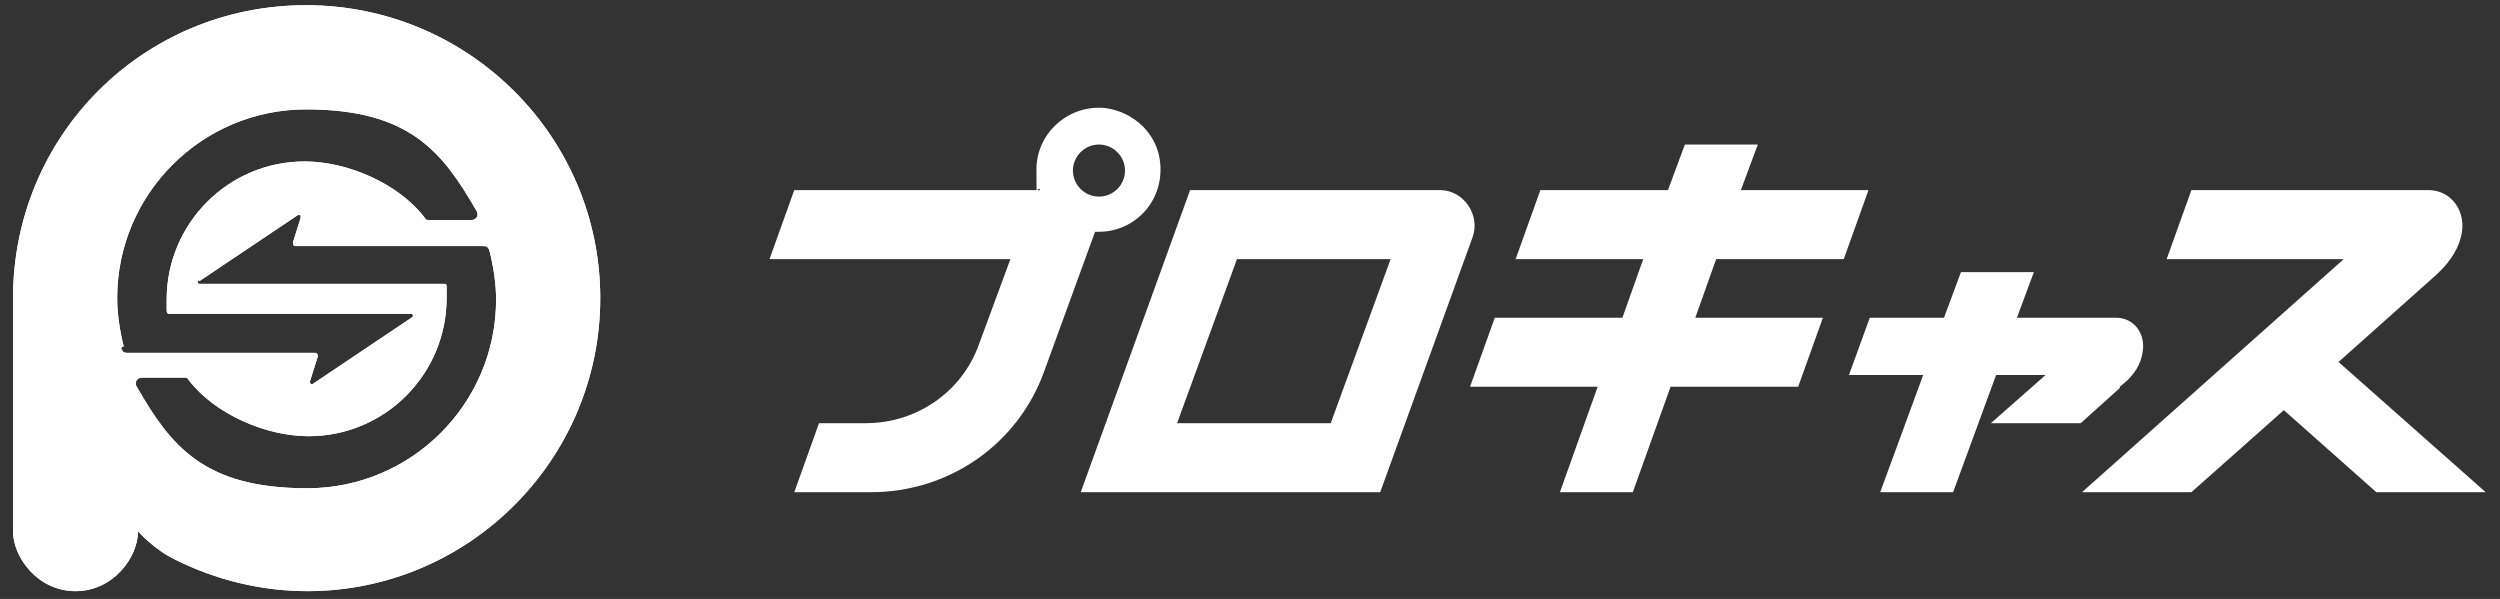
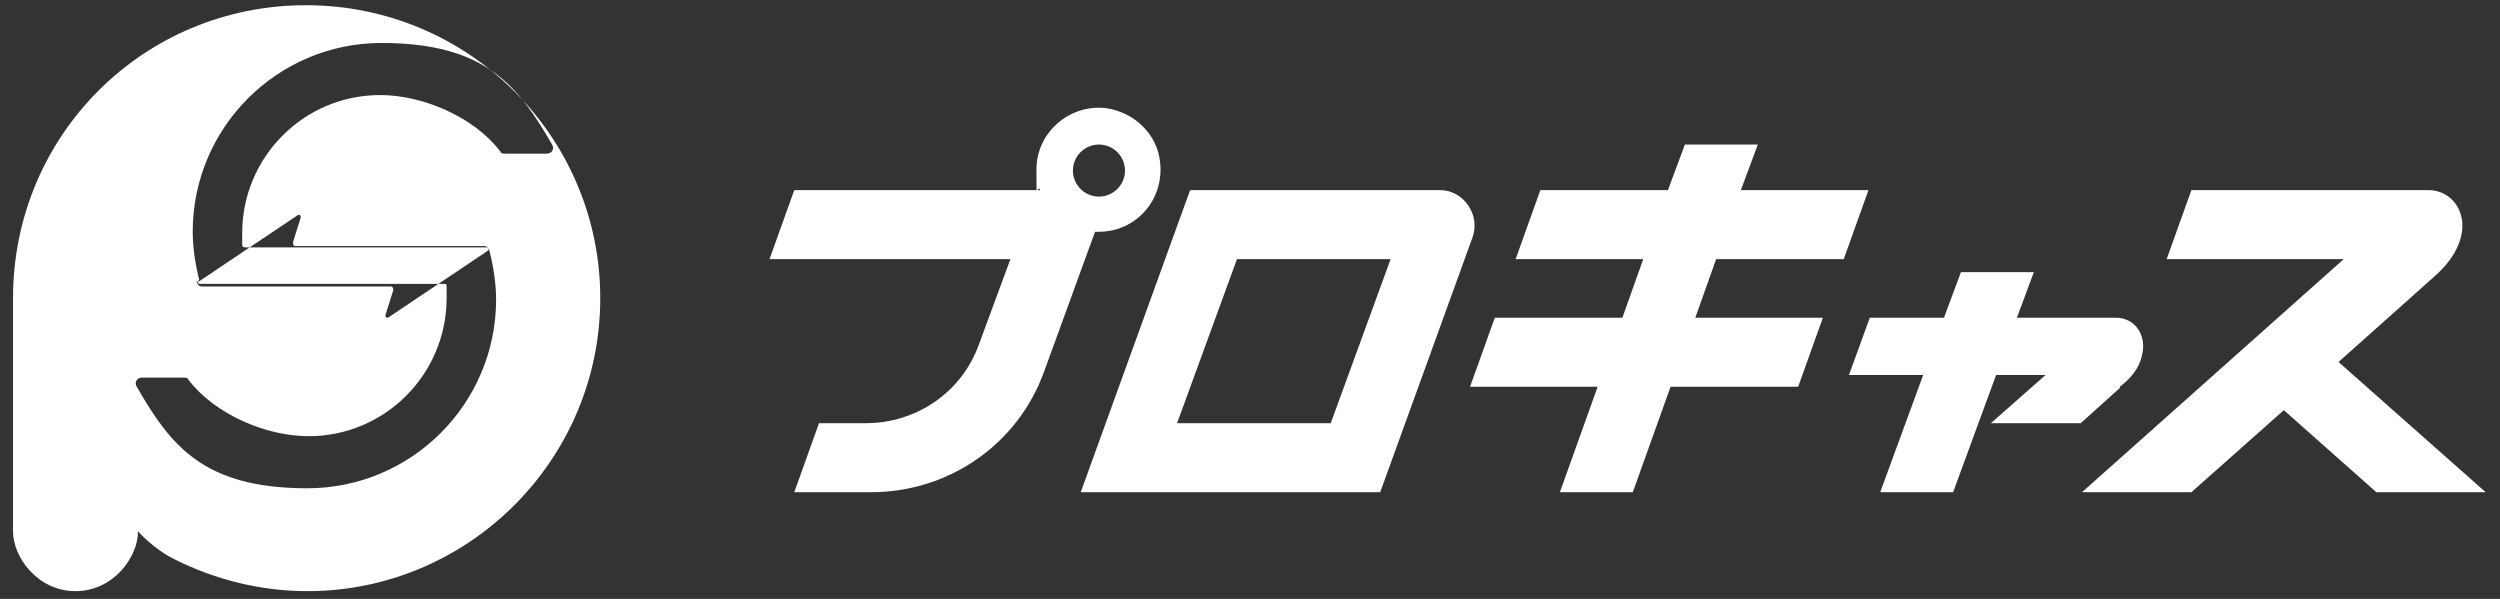
<svg xmlns="http://www.w3.org/2000/svg" version="1.1" viewBox="0 0 192 46">
  <rect x="0" y="0" width="192" height="46" fill="#333333" stroke="none" />
  <defs>
    <style>
      .cls-1 {
        fill: #fff;
      }

      .cls-2 {
        clip-path: url(#clippath);
      }
    </style>
    <clipPath id="clippath">
-       <path class="cls-1" d="M15.3,21.6l7.6-5.1c.1,0,.2,0,.2.2l-.6,1.9c0,.1,0,.3.2.3h14.4c.2,0,.4,0,.5.4.3,1.2.5,2.5.5,3.7,0,8-6.5,14.5-14.5,14.5s-10.5-3.3-13.1-7.8c-.2-.3,0-.7.4-.7h3.2c.2,0,.3,0,.4.2,2,2.6,5.9,4.3,9.2,4.3,5.9,0,10.6-4.8,10.6-10.6s0-.5,0-.8,0-.3-.3-.3H15.3c-.1,0-.2-.2,0-.3M9.5,26.6c-.3-1.2-.5-2.5-.5-3.7,0-8,6.5-14.5,14.5-14.5s10.5,3.3,13.1,7.8c.2.3,0,.7-.4.7h-3.2c-.2,0-.3,0-.4-.2-2-2.6-5.9-4.3-9.2-4.3-5.9,0-10.6,4.8-10.6,10.6s0,.5,0,.8.1.3.3.3h18.5c.1,0,.2.2,0,.3l-7.6,5.1c-.1,0-.2,0-.2-.2l.6-1.9c0-.1,0-.3-.2-.3h-14.4c-.2,0-.4,0-.5-.4M1,22.9v17.9c0,2,1.9,4.6,4.8,4.6s4.8-2.6,4.8-4.6c0,0,1.2,1.4,2.9,2.2,3,1.5,6.5,2.4,10.1,2.4,12.4,0,22.5-10.1,22.5-22.5S36,.4,23.5.4,1,10.4,1,22.9Z" />
-     </clipPath>
+       </clipPath>
  </defs>
  <g>
    <g id="_レイヤー_1">
      <g>
-         <path class="cls-1" d="M15.3,21.6l7.6-5.1c.1,0,.2,0,.2.2l-.6,1.9c0,.1,0,.3.2.3h14.4c.2,0,.4,0,.5.4.3,1.2.5,2.5.5,3.7,0,8-6.5,14.5-14.5,14.5s-10.5-3.3-13.1-7.8c-.2-.3,0-.7.4-.7h3.2c.2,0,.3,0,.4.2,2,2.6,5.9,4.3,9.2,4.3,5.9,0,10.6-4.8,10.6-10.6s0-.5,0-.8,0-.3-.3-.3H15.3c-.1,0-.2-.2,0-.3M9.5,26.6c-.3-1.2-.5-2.5-.5-3.7,0-8,6.5-14.5,14.5-14.5s10.5,3.3,13.1,7.8c.2.3,0,.7-.4.7h-3.2c-.2,0-.3,0-.4-.2-2-2.6-5.9-4.3-9.2-4.3-5.9,0-10.6,4.8-10.6,10.6s0,.5,0,.8.1.3.3.3h18.5c.1,0,.2.2,0,.3l-7.6,5.1c-.1,0-.2,0-.2-.2l.6-1.9c0-.1,0-.3-.2-.3h-14.4c-.2,0-.4,0-.5-.4M1,22.9v17.9c0,2,1.9,4.6,4.8,4.6s4.8-2.6,4.8-4.6c0,0,1.2,1.4,2.9,2.2,3,1.5,6.5,2.4,10.1,2.4,12.4,0,22.5-10.1,22.5-22.5S36,.4,23.5.4,1,10.4,1,22.9Z" />
+         <path class="cls-1" d="M15.3,21.6l7.6-5.1c.1,0,.2,0,.2.2l-.6,1.9c0,.1,0,.3.2.3h14.4c.2,0,.4,0,.5.4.3,1.2.5,2.5.5,3.7,0,8-6.5,14.5-14.5,14.5s-10.5-3.3-13.1-7.8c-.2-.3,0-.7.4-.7h3.2c.2,0,.3,0,.4.2,2,2.6,5.9,4.3,9.2,4.3,5.9,0,10.6-4.8,10.6-10.6s0-.5,0-.8,0-.3-.3-.3H15.3c-.1,0-.2-.2,0-.3c-.3-1.2-.5-2.5-.5-3.7,0-8,6.5-14.5,14.5-14.5s10.5,3.3,13.1,7.8c.2.3,0,.7-.4.7h-3.2c-.2,0-.3,0-.4-.2-2-2.6-5.9-4.3-9.2-4.3-5.9,0-10.6,4.8-10.6,10.6s0,.5,0,.8.1.3.3.3h18.5c.1,0,.2.2,0,.3l-7.6,5.1c-.1,0-.2,0-.2-.2l.6-1.9c0-.1,0-.3-.2-.3h-14.4c-.2,0-.4,0-.5-.4M1,22.9v17.9c0,2,1.9,4.6,4.8,4.6s4.8-2.6,4.8-4.6c0,0,1.2,1.4,2.9,2.2,3,1.5,6.5,2.4,10.1,2.4,12.4,0,22.5-10.1,22.5-22.5S36,.4,23.5.4,1,10.4,1,22.9Z" />
        <g class="cls-2">
-           <rect class="cls-1" x="-8.3" y="-8.9" width="63.6" height="63.6" transform="translate(-9.3 23.3) rotate(-45)" />
-         </g>
+           </g>
      </g>
      <path class="cls-1" d="M110.6,14.6h-19.2l-8.4,23.2h23l7.1-19.6c.6-1.7-.7-3.6-2.5-3.6M102.2,32.5h-11.8l4.6-12.6h11.8l-4.6,12.6ZM84.4,17.8c2.8,0,5-2.4,4.7-5.3-.2-2.2-2-3.9-4.2-4.2-2.8-.3-5.3,1.9-5.3,4.7s0,1.1.3,1.6h-18.9l-1.9,5.3h18.5l-2.4,6.5c-1.3,3.7-4.8,6.1-8.7,6.1h-3.6l-1.9,5.3h5.9c6,0,11.3-3.7,13.3-9.3l3.9-10.7h.4M82.4,13.1c0-1.1.9-2,2-2s2,.9,2,2-.9,2-2,2-2-.9-2-2M131.8,19.9l-1.6,4.5h9.8l-1.9,5.3h-9.8l-2.9,8.1h-5.6l2.9-8.1h-9.8l1.9-5.3h9.8l1.6-4.5h-9.8l1.9-5.3h9.8l1.3-3.5h5.6l-1.3,3.5h9.8l-1.9,5.3h-9.8ZM182.5,37.8l-7.1-6.3-7.1,6.3h-8.4l20.1-17.9h-13.6l1.9-5.3h18.2c1.8,0,3,1.7,2.5,3.6-.3,1.2-1.1,2.2-2,3l-7.4,6.6,11.3,10h-8.4ZM162.8,29.8l-3,2.7h-6.9l4.2-3.7h-3.8l-3.3,9h-5.6l3.3-9h-5.7l1.6-4.4h5.7l1.3-3.5h5.6l-1.3,3.5h7.6c1.5,0,2.4,1.4,2,2.9-.2,1-.9,1.8-1.7,2.4" />
    </g>
  </g>
</svg>